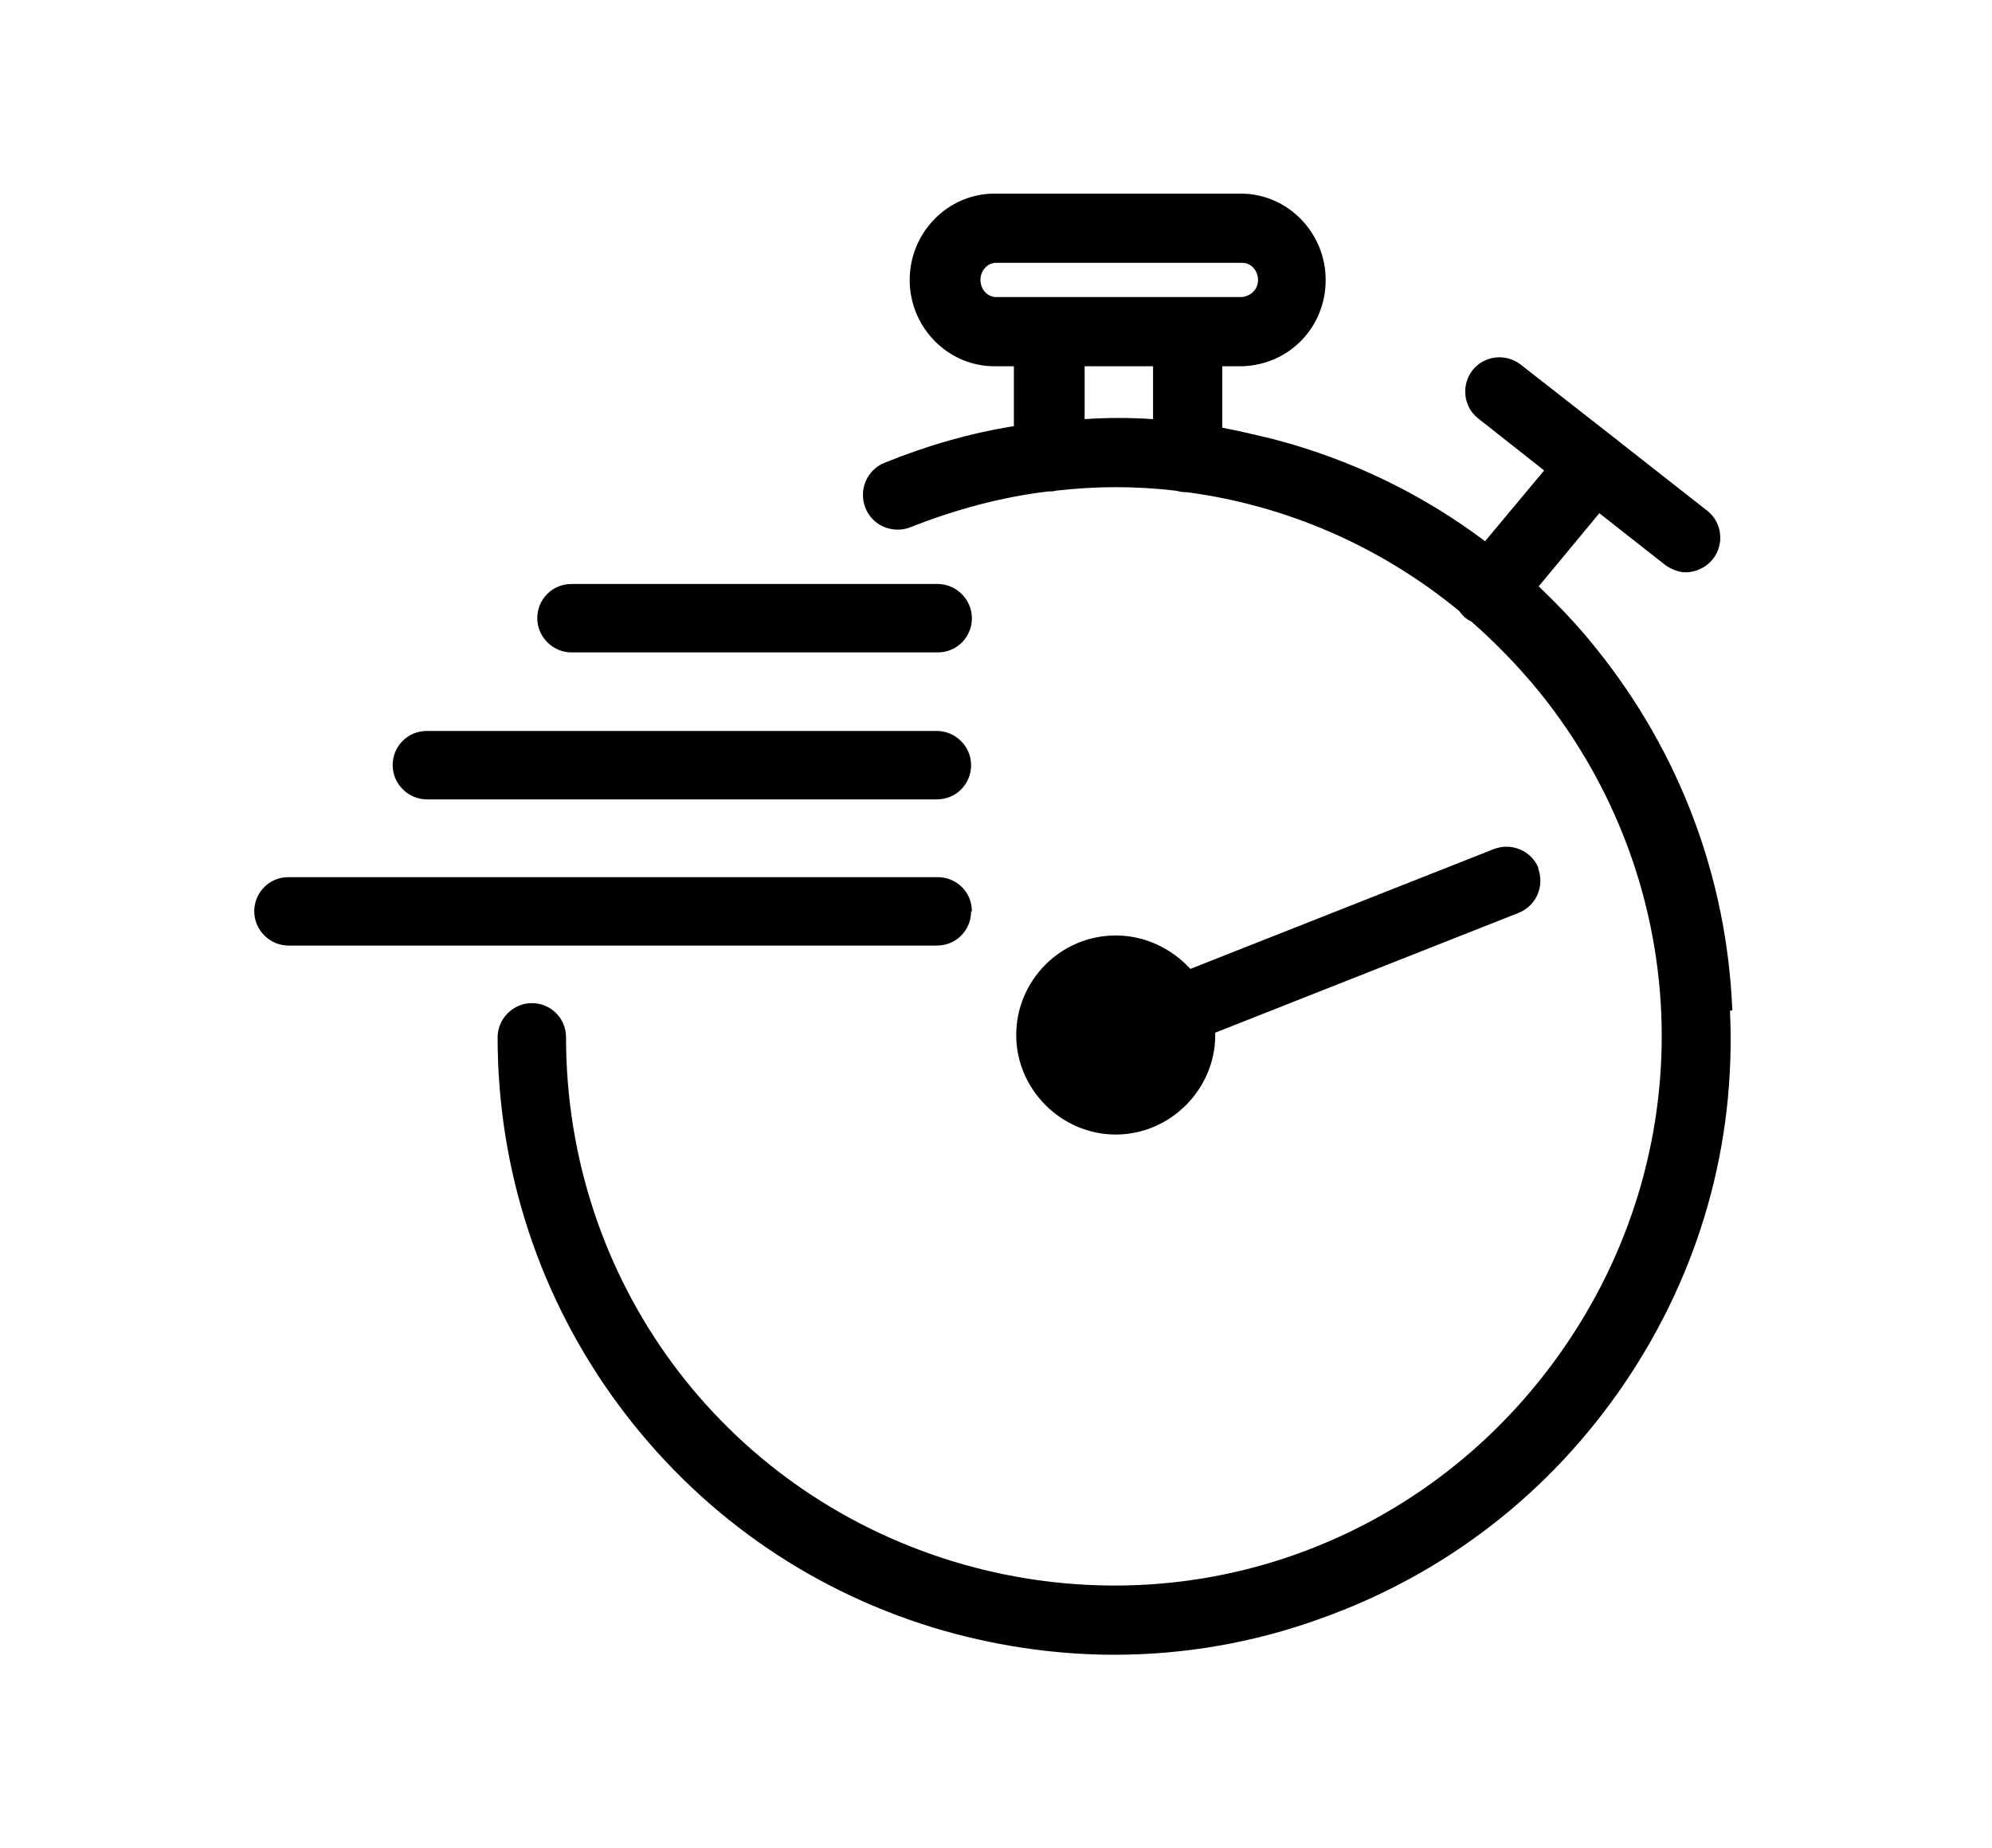
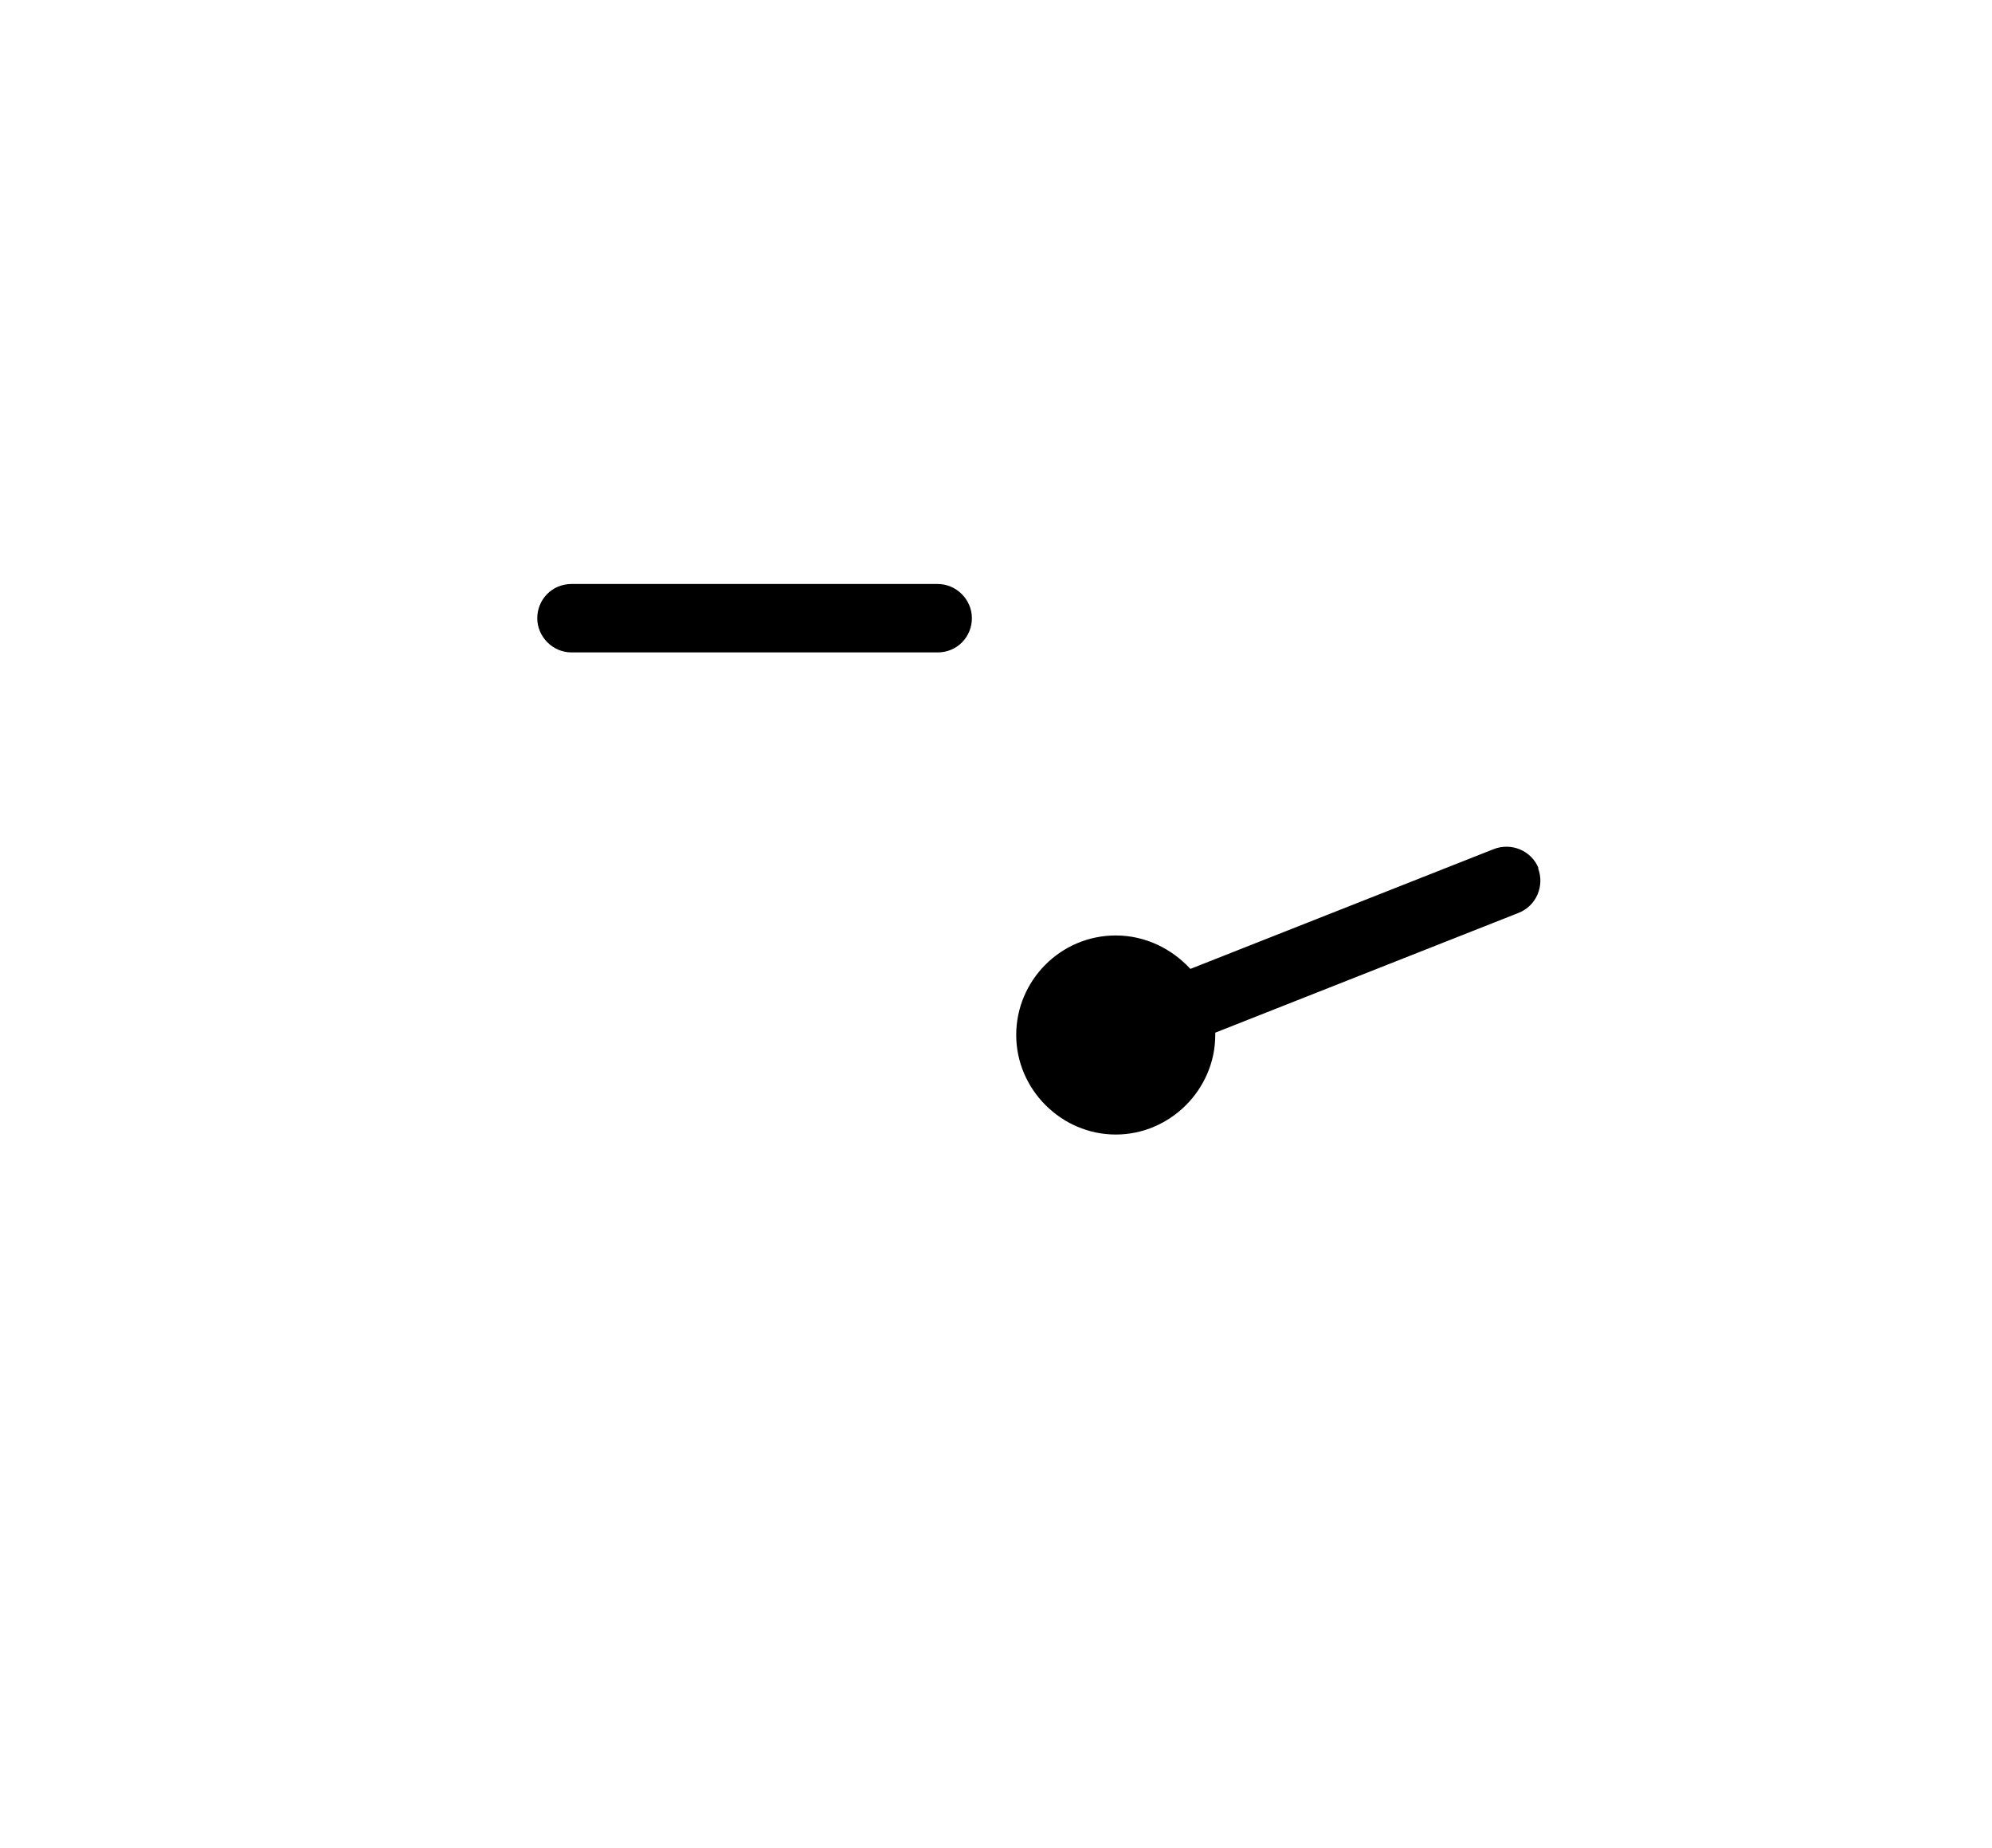
<svg xmlns="http://www.w3.org/2000/svg" id="Layer_2" viewBox="0 0 25.62 23.76">
  <path d="m19.79,11.17c-.09-.23-.35-.34-.58-.25l-3.9,1.54c-.24-.26-.58-.43-.96-.43-.71,0-1.28.58-1.28,1.28s.58,1.28,1.28,1.28,1.28-.58,1.28-1.28c0,0,0-.02,0-.03l3.9-1.54c.23-.09.34-.35.25-.58Z" />
-   <path d="m22.28,12.99c-.07-1.71-.68-3.32-1.75-4.65-.23-.29-.48-.55-.74-.8l.78-.94.84.66c.08.06.18.1.27.1.13,0,.26-.06.35-.17.15-.19.12-.47-.07-.62l-1.16-.91s0,0-.01-.01c-.01-.01-.03-.02-.04-.03l-1.19-.93c-.19-.15-.47-.12-.62.07-.15.19-.12.47.07.62l.85.67-.76.91c-.81-.61-1.74-1.06-2.75-1.32-.21-.05-.42-.1-.63-.14v-.79h.25s0,0,0,0c0,0,0,0,.01,0,.6-.02,1.07-.5,1.07-1.11s-.49-1.11-1.09-1.11h-3.17c-.6,0-1.09.5-1.09,1.11s.49,1.11,1.09,1.11h.25v.77c-.56.09-1.12.25-1.66.47-.23.09-.34.35-.25.58.09.23.35.34.58.25.58-.23,1.18-.39,1.77-.46,0,0,0,0,0,0,.04,0,.07,0,.1-.01.52-.06,1.03-.06,1.54,0,.04.01.09.02.13.02,0,0,.02,0,.02,0,1.27.17,2.48.69,3.5,1.53.02.03.04.05.07.08.03.02.05.04.08.05.31.27.61.58.88.91,1.96,2.43,2.1,5.8.35,8.38-1.34,1.98-3.52,3.11-5.81,3.11-.69,0-1.39-.1-2.08-.31-2.98-.91-4.98-3.62-4.98-6.74,0-.25-.2-.44-.44-.44s-.44.2-.44.44c0,1.71.54,3.35,1.55,4.72,1.02,1.38,2.42,2.37,4.05,2.87.76.23,1.55.35,2.33.35.89,0,1.78-.15,2.64-.46,1.61-.57,2.97-1.62,3.93-3.04.96-1.42,1.43-3.07,1.35-4.78ZM12.81,3.82c-.11,0-.2-.1-.2-.22s.09-.22.2-.22h3.17c.11,0,.2.1.2.22s-.09.21-.21.22h-3.16Zm1.14,1.57v-.68h.88v.68c-.3-.02-.59-.02-.88,0Z" />
  <path d="m7.35,8.39h4.71c.25,0,.44-.2.44-.44s-.2-.44-.44-.44h-4.71c-.25,0-.44.2-.44.44s.2.44.44.44Z" />
-   <path d="m5.49,10.28h6.56c.25,0,.44-.2.44-.44s-.2-.44-.44-.44h-6.56c-.25,0-.44.2-.44.44s.2.44.44.44Z" />
-   <path d="m12.5,11.72c0-.25-.2-.44-.44-.44H3.71c-.25,0-.44.2-.44.44s.2.44.44.44h8.34c.25,0,.44-.2.44-.44Z" />
</svg>